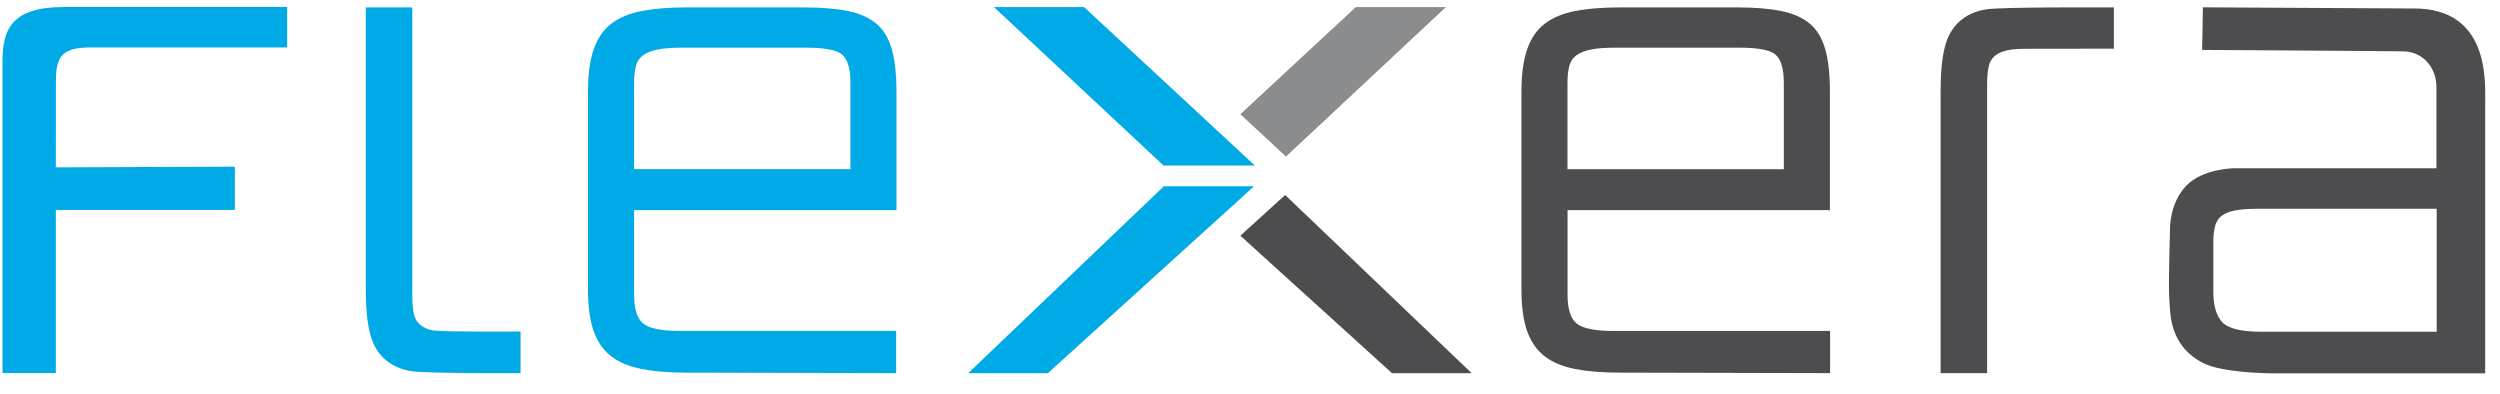
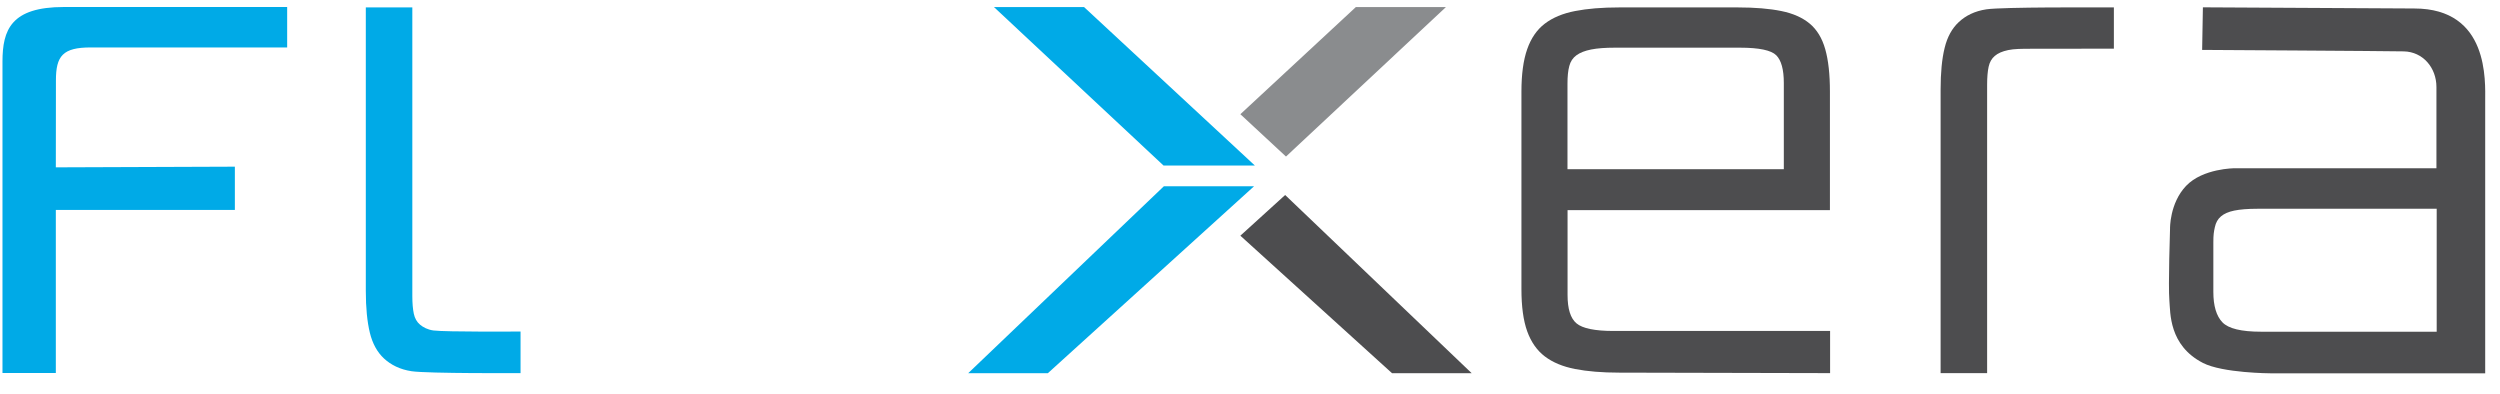
<svg xmlns="http://www.w3.org/2000/svg" width="127px" height="20px" viewBox="0 0 127 20" version="1.1">
  <title>Artboard</title>
  <desc>Created with Sketch.</desc>
  <g id="Artboard" stroke="none" stroke-width="1" fill="none" fill-rule="evenodd">
    <g id="flexera-buyer-full" fill-rule="nonzero">
      <g id="Group">
-         <path d="M45.528,18.955 L34.84,18.93 C33.965,18.93 33.217,18.867 32.593,18.746 C31.974,18.625 31.459,18.411 31.058,18.106 C30.656,17.801 30.359,17.374 30.163,16.83 C29.966,16.282 29.87,15.571 29.87,14.692 L29.87,4.652 C29.87,3.778 29.966,3.058 30.163,2.498 C30.359,1.937 30.656,1.506 31.058,1.201 C31.459,0.895 31.97,0.682 32.593,0.561 C33.212,0.439 33.961,0.377 34.84,0.377 L40.864,0.377 C41.738,0.377 42.474,0.439 43.073,0.561 C43.671,0.682 44.148,0.895 44.516,1.201 C44.88,1.506 45.144,1.937 45.302,2.498 C45.461,3.058 45.541,3.773 45.541,4.652 L45.541,10.676 L32.213,10.676 L32.213,14.985 C32.213,15.692 32.363,16.173 32.669,16.428 C32.974,16.684 33.601,16.813 34.547,16.813 L45.524,16.813 L45.524,18.955 L45.528,18.955 Z M43.202,4.213 C43.202,3.531 43.073,3.062 42.818,2.807 C42.562,2.552 41.947,2.422 40.973,2.422 L34.622,2.422 C34.137,2.422 33.735,2.451 33.417,2.514 C33.099,2.577 32.853,2.673 32.669,2.807 C32.484,2.941 32.363,3.125 32.305,3.355 C32.242,3.585 32.213,3.882 32.213,4.246 L32.213,8.593 L43.202,8.593 L43.202,4.213 Z" id="Shape" fill="#00AAE7" />
        <path d="M92.969,18.955 L82.259,18.93 C81.385,18.93 80.636,18.867 80.013,18.746 C79.393,18.625 78.879,18.411 78.477,18.106 C78.076,17.801 77.779,17.374 77.582,16.83 C77.385,16.282 77.289,15.571 77.289,14.692 L77.289,4.652 C77.289,3.778 77.385,3.058 77.582,2.498 C77.779,1.937 78.076,1.506 78.477,1.201 C78.879,0.895 79.389,0.682 80.013,0.561 C80.632,0.439 81.381,0.377 82.259,0.377 L88.283,0.377 C89.158,0.377 89.894,0.439 90.492,0.561 C91.09,0.682 91.567,0.895 91.935,1.201 C92.299,1.506 92.563,1.937 92.722,2.498 C92.881,3.058 92.96,3.773 92.96,4.652 L92.96,10.676 L79.632,10.676 L79.632,14.985 C79.632,15.692 79.782,16.173 80.088,16.428 C80.393,16.684 81.021,16.813 81.966,16.813 L92.969,16.813 L92.969,18.955 Z M90.618,4.213 C90.618,3.531 90.488,3.062 90.233,2.807 C89.977,2.552 89.363,2.422 88.388,2.422 L82.037,2.422 C81.552,2.422 81.15,2.451 80.832,2.514 C80.515,2.577 80.268,2.673 80.084,2.807 C79.9,2.941 79.778,3.125 79.72,3.355 C79.657,3.585 79.628,3.886 79.628,4.25 L79.628,8.597 L90.618,8.597 L90.618,4.213 Z" id="Shape" fill="#4D4D4F" />
        <path d="M26.448,18.955 C26.448,18.955 21.741,18.98 20.913,18.859 C20.319,18.771 19.855,18.533 19.507,18.211 C19.164,17.893 18.922,17.453 18.788,16.901 C18.654,16.349 18.583,15.638 18.583,14.776 L18.583,0.377 L20.946,0.377 L20.946,15.035 C20.946,15.403 20.972,15.705 21.022,15.939 C21.072,16.173 21.177,16.357 21.336,16.491 C21.495,16.625 21.72,16.746 22.017,16.788 C22.632,16.868 26.444,16.843 26.444,16.843 L26.444,18.955 L26.448,18.955 Z" id="Path" fill="#00AAE7" />
        <path d="M107.385,2.472 L103.189,2.477 C102.695,2.477 102.314,2.481 102.017,2.544 C101.72,2.606 101.494,2.703 101.336,2.841 C101.177,2.974 101.072,3.158 101.022,3.393 C100.972,3.627 100.946,3.928 100.946,4.296 L100.946,18.955 L98.583,18.955 L98.583,4.556 C98.583,3.694 98.65,2.987 98.788,2.431 C98.922,1.878 99.164,1.439 99.507,1.121 C99.85,0.799 100.315,0.561 100.913,0.473 C101.741,0.351 106.582,0.377 106.582,0.377 L107.385,0.377 L107.385,2.472 Z" id="Path" fill="#4D4D4F" />
        <path d="M14.588,2.41 C14.588,2.41 4.982,2.41 4.61,2.41 C3.188,2.41 2.841,2.841 2.841,4.083 C2.841,4.999 2.836,8.501 2.836,8.501 L11.931,8.467 L11.931,10.664 L2.836,10.664 L2.836,18.947 L0.126,18.947 C0.126,18.947 0.126,6.618 0.126,3.129 C0.126,1.514 0.565,0.356 3.242,0.356 C5.187,0.356 14.588,0.356 14.588,0.356 L14.588,2.41 L14.588,2.41 Z" id="Path" fill="#00AAE7" />
        <path d="M122.642,0.431 L111.907,0.372 L111.869,2.535 C111.869,2.535 121.144,2.59 122.115,2.61 C123.085,2.631 123.771,3.439 123.771,4.422 C123.771,5.405 123.771,8.547 123.771,8.547 L117.199,8.547 L113.522,8.547 C113.522,8.547 111.907,8.547 111.054,9.442 C110.209,10.329 110.238,11.617 110.238,11.617 C110.238,11.617 110.142,14.529 110.204,15.261 C110.259,15.88 110.171,17.541 111.907,18.436 C112.911,18.955 115.342,18.964 115.342,18.964 L126.248,18.964 C126.248,18.964 126.248,6.162 126.248,5.146 C126.248,4.129 126.457,0.431 122.642,0.431 Z M123.784,16.851 L114.861,16.851 C113.857,16.851 113.204,16.692 112.899,16.374 C112.593,16.056 112.438,15.541 112.438,14.83 L112.438,12.299 C112.438,11.931 112.463,11.772 112.514,11.542 C112.564,11.308 112.664,11.128 112.827,10.99 C112.986,10.856 113.212,10.756 113.505,10.697 C113.798,10.638 114.191,10.605 114.681,10.605 L123.784,10.605 L123.784,16.851 Z" id="Shape" fill="#4D4D4F" />
        <g transform="translate(48.946, 0)" id="Path">
          <g transform="translate(13.805, 0)">
            <polygon fill="#8A8C8E" points="10.701 0.36 6.125 0.36 0.259 5.802 2.577 7.953" />
            <polygon fill="#4D4D4F" points="2.535 9.906 0.259 11.973 7.965 18.959 12.011 18.959" />
          </g>
          <g fill="#00AAE7">
            <polygon points="6.125 0.36 1.548 0.36 10.162 8.409 14.801 8.409" />
            <polygon points="0.238 18.959 4.284 18.959 14.759 9.463 10.178 9.463" />
          </g>
        </g>
      </g>
    </g>
  </g>
</svg>